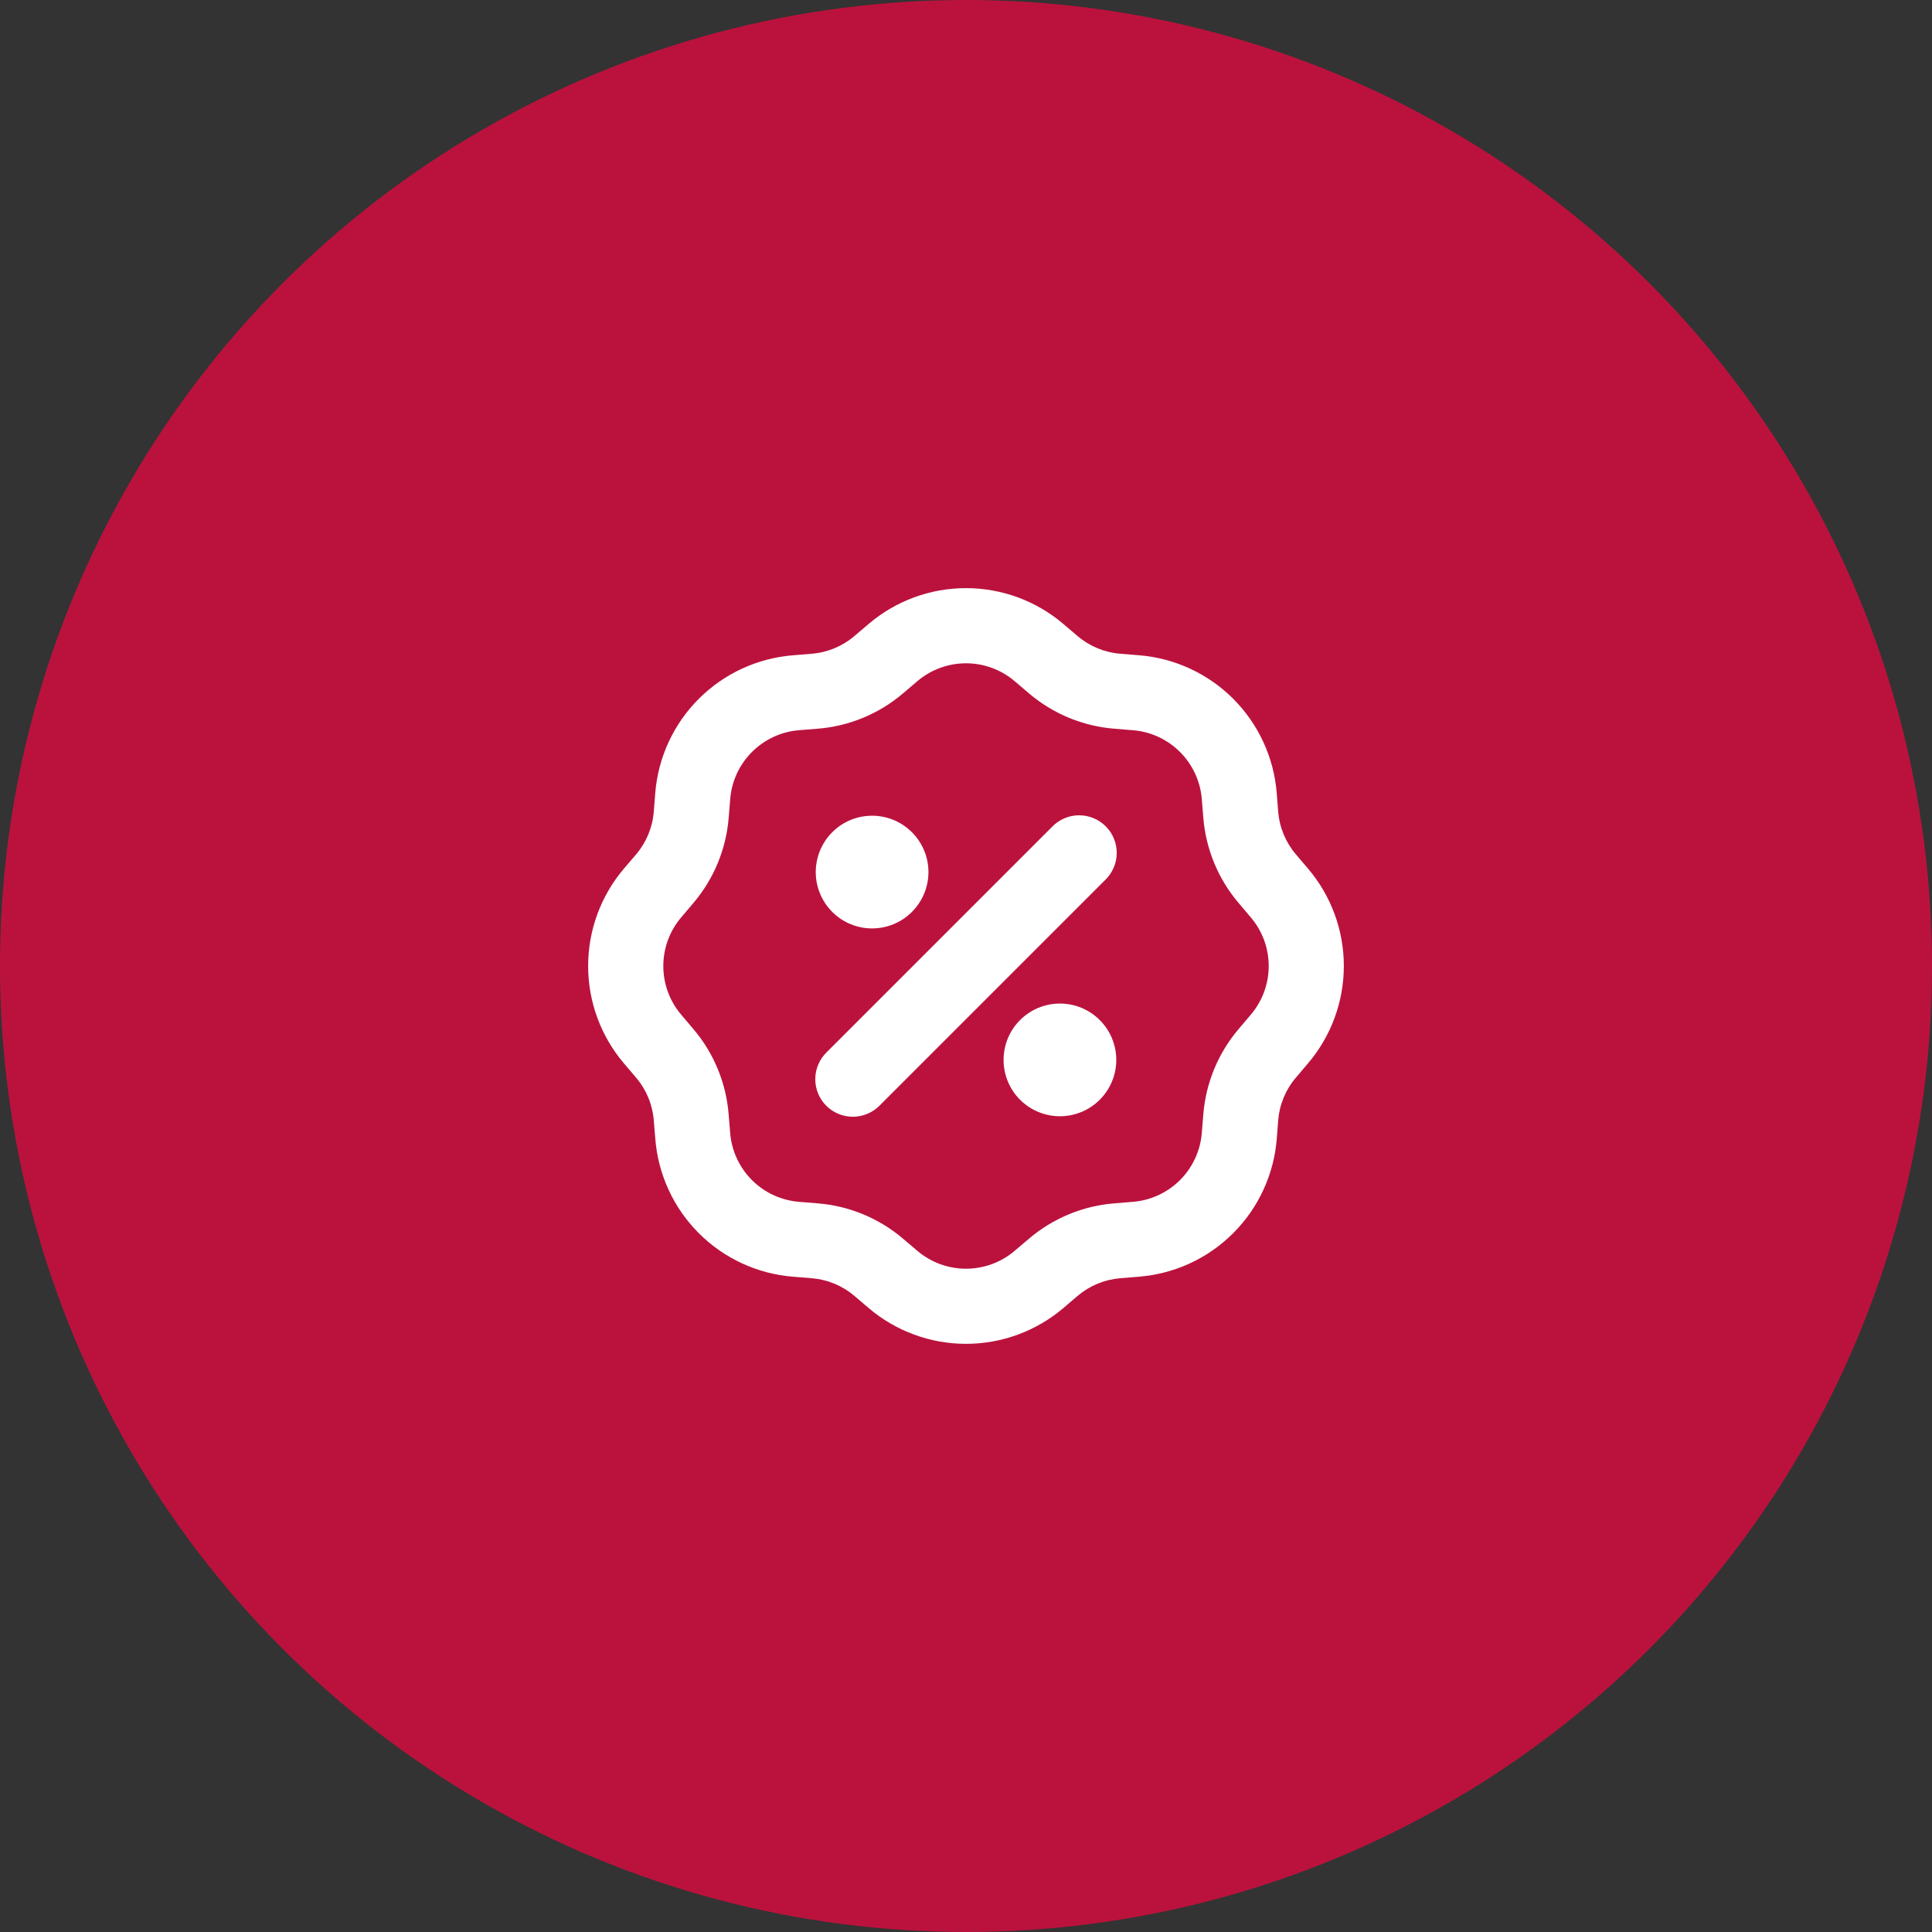
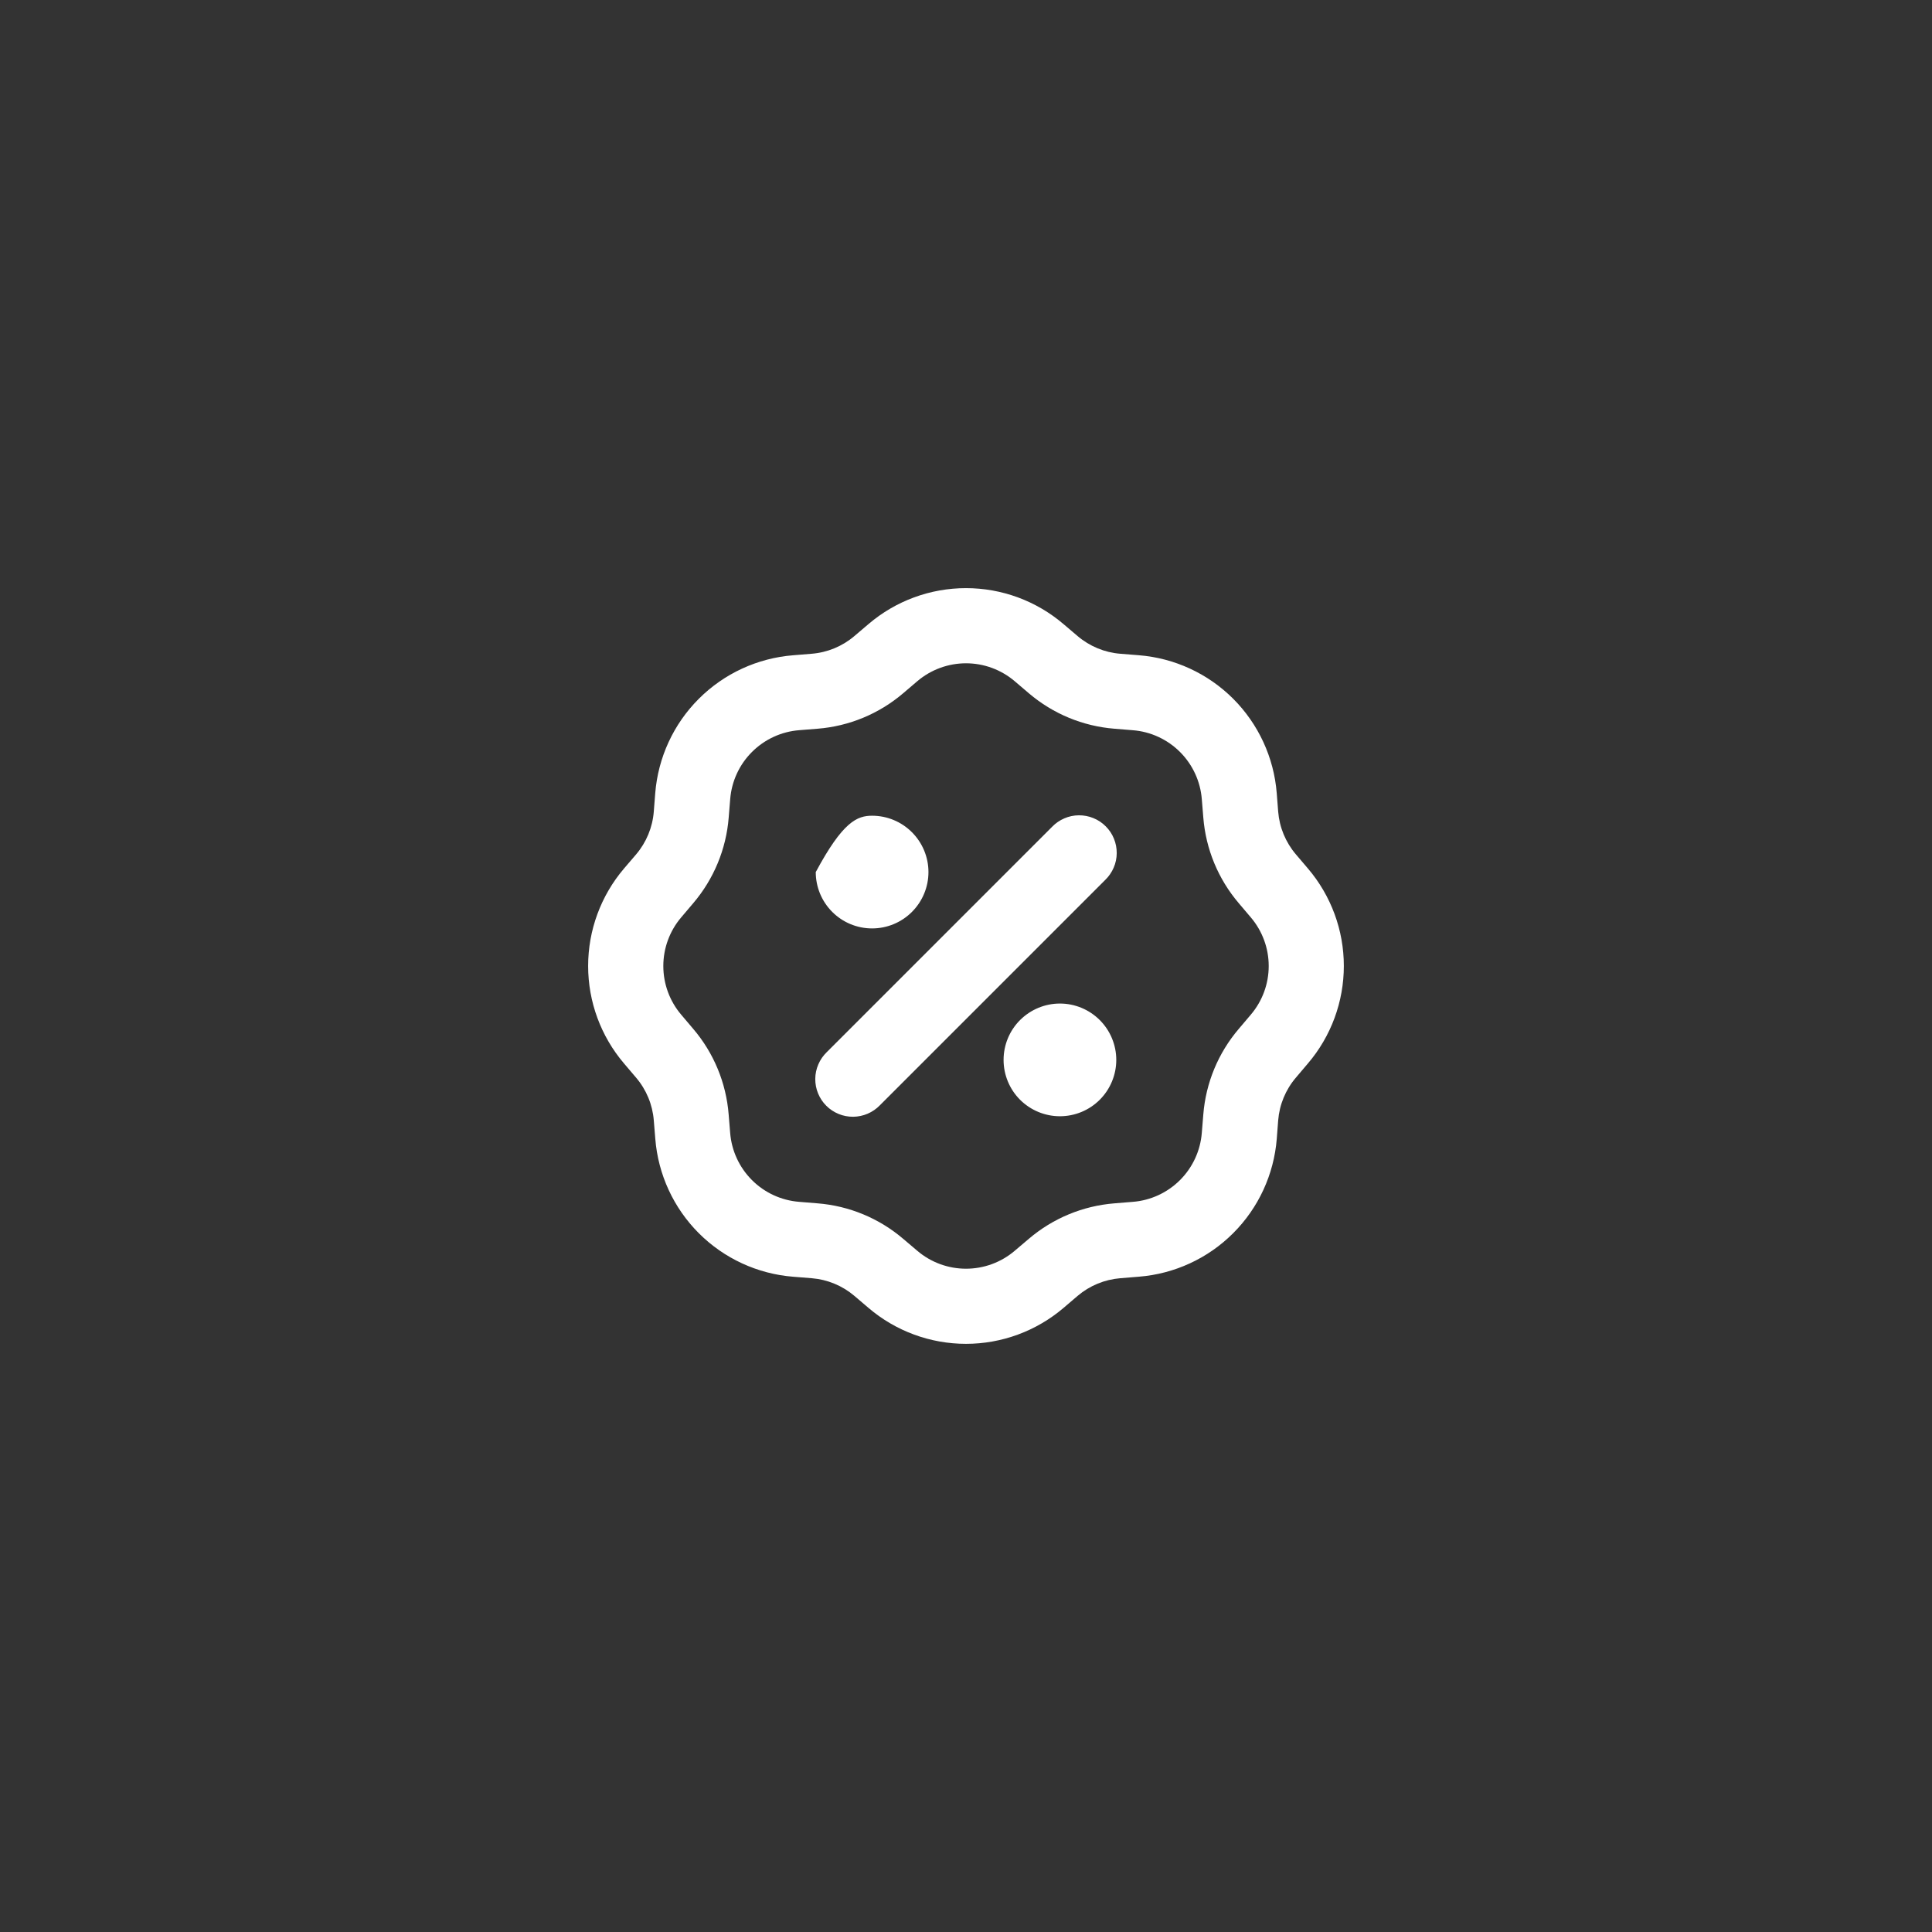
<svg xmlns="http://www.w3.org/2000/svg" width="60" height="60" viewBox="0 0 60 60" fill="none">
  <rect x="0" y="0" width="60" height="60" fill="#333333" stroke="none" />
-   <circle cx="30" cy="30" r="30" fill="#BB123D" />
-   <path fill-rule="evenodd" clip-rule="evenodd" d="M33.026 19.38C32.182 18.66 31.109 18.265 30 18.265C28.89 18.265 27.817 18.66 26.973 19.38L26.534 19.753C26.16 20.072 25.696 20.264 25.206 20.303L24.631 20.35C23.525 20.438 22.487 20.917 21.702 21.702C20.917 22.486 20.438 23.525 20.349 24.631L20.304 25.206C20.265 25.695 20.073 26.16 19.755 26.534L19.38 26.972C18.66 27.817 18.265 28.89 18.265 30C18.265 31.109 18.66 32.183 19.38 33.027L19.753 33.466C20.072 33.839 20.265 34.304 20.304 34.794L20.351 35.369C20.439 36.475 20.918 37.513 21.702 38.298C22.487 39.083 23.525 39.562 24.631 39.65L25.206 39.696C25.696 39.735 26.16 39.927 26.534 40.245L26.973 40.619C27.817 41.339 28.89 41.734 30 41.734C31.11 41.734 32.183 41.339 33.028 40.619L33.466 40.245C33.84 39.927 34.305 39.735 34.794 39.696L35.369 39.649C36.475 39.561 37.514 39.082 38.298 38.297C39.083 37.513 39.562 36.475 39.651 35.369L39.695 34.794C39.734 34.304 39.927 33.839 40.246 33.466L40.619 33.026C41.339 32.182 41.734 31.108 41.734 29.999C41.734 28.89 41.339 27.817 40.619 26.972L40.246 26.534C39.927 26.16 39.734 25.695 39.695 25.206L39.65 24.631C39.562 23.525 39.082 22.486 38.298 21.701C37.514 20.917 36.475 20.437 35.369 20.349L34.794 20.303C34.305 20.265 33.84 20.072 33.466 19.754L33.026 19.38ZM28.487 21.156C28.909 20.797 29.446 20.599 30 20.599C30.555 20.599 31.091 20.797 31.513 21.156L31.953 21.531C32.7 22.168 33.63 22.553 34.608 22.631L35.184 22.678C35.736 22.722 36.255 22.962 36.647 23.354C37.039 23.746 37.279 24.265 37.323 24.817L37.37 25.392C37.448 26.371 37.833 27.3 38.47 28.048L38.843 28.488C39.203 28.91 39.401 29.446 39.401 30.001C39.401 30.555 39.203 31.092 38.843 31.514L38.47 31.954C37.833 32.701 37.448 33.63 37.37 34.609L37.323 35.184C37.279 35.737 37.039 36.256 36.647 36.648C36.255 37.04 35.736 37.28 35.184 37.324L34.608 37.371C33.63 37.449 32.7 37.834 31.953 38.471L31.513 38.844C31.091 39.204 30.555 39.401 30 39.401C29.446 39.401 28.909 39.204 28.487 38.844L28.047 38.471C27.3 37.834 26.371 37.449 25.392 37.371L24.817 37.324C24.264 37.28 23.744 37.041 23.352 36.648C22.96 36.256 22.72 35.737 22.676 35.184L22.629 34.609C22.551 33.63 22.167 32.701 21.53 31.954L21.157 31.514C20.797 31.092 20.6 30.555 20.6 30.001C20.6 29.446 20.797 28.91 21.157 28.488L21.53 28.048C22.167 27.3 22.552 26.371 22.63 25.392L22.677 24.817C22.721 24.264 22.96 23.745 23.353 23.353C23.745 22.961 24.264 22.721 24.817 22.677L25.392 22.631C26.371 22.553 27.3 22.168 28.047 21.531L28.487 21.156ZM34.325 27.326C34.436 27.218 34.525 27.089 34.586 26.947C34.648 26.805 34.68 26.651 34.681 26.497C34.682 26.342 34.653 26.188 34.594 26.045C34.536 25.901 34.449 25.771 34.339 25.662C34.23 25.552 34.1 25.465 33.956 25.407C33.813 25.348 33.659 25.319 33.504 25.32C33.349 25.321 33.196 25.353 33.054 25.415C32.912 25.476 32.783 25.564 32.675 25.676L25.675 32.676C25.564 32.784 25.475 32.912 25.414 33.055C25.353 33.197 25.32 33.35 25.319 33.505C25.318 33.66 25.347 33.813 25.406 33.957C25.465 34.1 25.551 34.231 25.661 34.34C25.77 34.45 25.901 34.536 26.044 34.595C26.187 34.654 26.341 34.683 26.496 34.682C26.651 34.68 26.804 34.648 26.946 34.587C27.089 34.526 27.217 34.437 27.325 34.326L34.325 27.326ZM28.834 27.083C28.834 27.547 28.649 27.992 28.321 28.32C27.993 28.649 27.548 28.833 27.084 28.833C26.619 28.833 26.174 28.649 25.846 28.32C25.518 27.992 25.334 27.547 25.334 27.083C25.334 26.619 25.518 26.174 25.846 25.846C26.174 25.517 26.619 25.333 27.084 25.333C27.548 25.333 27.993 25.517 28.321 25.846C28.649 26.174 28.834 26.619 28.834 27.083ZM32.917 34.666C33.381 34.666 33.826 34.482 34.154 34.154C34.482 33.826 34.667 33.38 34.667 32.916C34.667 32.452 34.482 32.007 34.154 31.679C33.826 31.351 33.381 31.166 32.917 31.166C32.453 31.166 32.008 31.351 31.679 31.679C31.351 32.007 31.167 32.452 31.167 32.916C31.167 33.38 31.351 33.826 31.679 34.154C32.008 34.482 32.453 34.666 32.917 34.666Z" fill="white" />
+   <path fill-rule="evenodd" clip-rule="evenodd" d="M33.026 19.38C32.182 18.66 31.109 18.265 30 18.265C28.89 18.265 27.817 18.66 26.973 19.38L26.534 19.753C26.16 20.072 25.696 20.264 25.206 20.303L24.631 20.35C23.525 20.438 22.487 20.917 21.702 21.702C20.917 22.486 20.438 23.525 20.349 24.631L20.304 25.206C20.265 25.695 20.073 26.16 19.755 26.534L19.38 26.972C18.66 27.817 18.265 28.89 18.265 30C18.265 31.109 18.66 32.183 19.38 33.027L19.753 33.466C20.072 33.839 20.265 34.304 20.304 34.794L20.351 35.369C20.439 36.475 20.918 37.513 21.702 38.298C22.487 39.083 23.525 39.562 24.631 39.65L25.206 39.696C25.696 39.735 26.16 39.927 26.534 40.245L26.973 40.619C27.817 41.339 28.89 41.734 30 41.734C31.11 41.734 32.183 41.339 33.028 40.619L33.466 40.245C33.84 39.927 34.305 39.735 34.794 39.696L35.369 39.649C36.475 39.561 37.514 39.082 38.298 38.297C39.083 37.513 39.562 36.475 39.651 35.369L39.695 34.794C39.734 34.304 39.927 33.839 40.246 33.466L40.619 33.026C41.339 32.182 41.734 31.108 41.734 29.999C41.734 28.89 41.339 27.817 40.619 26.972L40.246 26.534C39.927 26.16 39.734 25.695 39.695 25.206L39.65 24.631C39.562 23.525 39.082 22.486 38.298 21.701C37.514 20.917 36.475 20.437 35.369 20.349L34.794 20.303C34.305 20.265 33.84 20.072 33.466 19.754L33.026 19.38ZM28.487 21.156C28.909 20.797 29.446 20.599 30 20.599C30.555 20.599 31.091 20.797 31.513 21.156L31.953 21.531C32.7 22.168 33.63 22.553 34.608 22.631L35.184 22.678C35.736 22.722 36.255 22.962 36.647 23.354C37.039 23.746 37.279 24.265 37.323 24.817L37.37 25.392C37.448 26.371 37.833 27.3 38.47 28.048L38.843 28.488C39.203 28.91 39.401 29.446 39.401 30.001C39.401 30.555 39.203 31.092 38.843 31.514L38.47 31.954C37.833 32.701 37.448 33.63 37.37 34.609L37.323 35.184C37.279 35.737 37.039 36.256 36.647 36.648C36.255 37.04 35.736 37.28 35.184 37.324L34.608 37.371C33.63 37.449 32.7 37.834 31.953 38.471L31.513 38.844C31.091 39.204 30.555 39.401 30 39.401C29.446 39.401 28.909 39.204 28.487 38.844L28.047 38.471C27.3 37.834 26.371 37.449 25.392 37.371L24.817 37.324C24.264 37.28 23.744 37.041 23.352 36.648C22.96 36.256 22.72 35.737 22.676 35.184L22.629 34.609C22.551 33.63 22.167 32.701 21.53 31.954L21.157 31.514C20.797 31.092 20.6 30.555 20.6 30.001C20.6 29.446 20.797 28.91 21.157 28.488L21.53 28.048C22.167 27.3 22.552 26.371 22.63 25.392L22.677 24.817C22.721 24.264 22.96 23.745 23.353 23.353C23.745 22.961 24.264 22.721 24.817 22.677L25.392 22.631C26.371 22.553 27.3 22.168 28.047 21.531L28.487 21.156ZM34.325 27.326C34.436 27.218 34.525 27.089 34.586 26.947C34.648 26.805 34.68 26.651 34.681 26.497C34.682 26.342 34.653 26.188 34.594 26.045C34.536 25.901 34.449 25.771 34.339 25.662C34.23 25.552 34.1 25.465 33.956 25.407C33.813 25.348 33.659 25.319 33.504 25.32C33.349 25.321 33.196 25.353 33.054 25.415C32.912 25.476 32.783 25.564 32.675 25.676L25.675 32.676C25.564 32.784 25.475 32.912 25.414 33.055C25.353 33.197 25.32 33.35 25.319 33.505C25.318 33.66 25.347 33.813 25.406 33.957C25.465 34.1 25.551 34.231 25.661 34.34C25.77 34.45 25.901 34.536 26.044 34.595C26.187 34.654 26.341 34.683 26.496 34.682C26.651 34.68 26.804 34.648 26.946 34.587C27.089 34.526 27.217 34.437 27.325 34.326L34.325 27.326ZM28.834 27.083C28.834 27.547 28.649 27.992 28.321 28.32C27.993 28.649 27.548 28.833 27.084 28.833C26.619 28.833 26.174 28.649 25.846 28.32C25.518 27.992 25.334 27.547 25.334 27.083C26.174 25.517 26.619 25.333 27.084 25.333C27.548 25.333 27.993 25.517 28.321 25.846C28.649 26.174 28.834 26.619 28.834 27.083ZM32.917 34.666C33.381 34.666 33.826 34.482 34.154 34.154C34.482 33.826 34.667 33.38 34.667 32.916C34.667 32.452 34.482 32.007 34.154 31.679C33.826 31.351 33.381 31.166 32.917 31.166C32.453 31.166 32.008 31.351 31.679 31.679C31.351 32.007 31.167 32.452 31.167 32.916C31.167 33.38 31.351 33.826 31.679 34.154C32.008 34.482 32.453 34.666 32.917 34.666Z" fill="white" />
</svg>